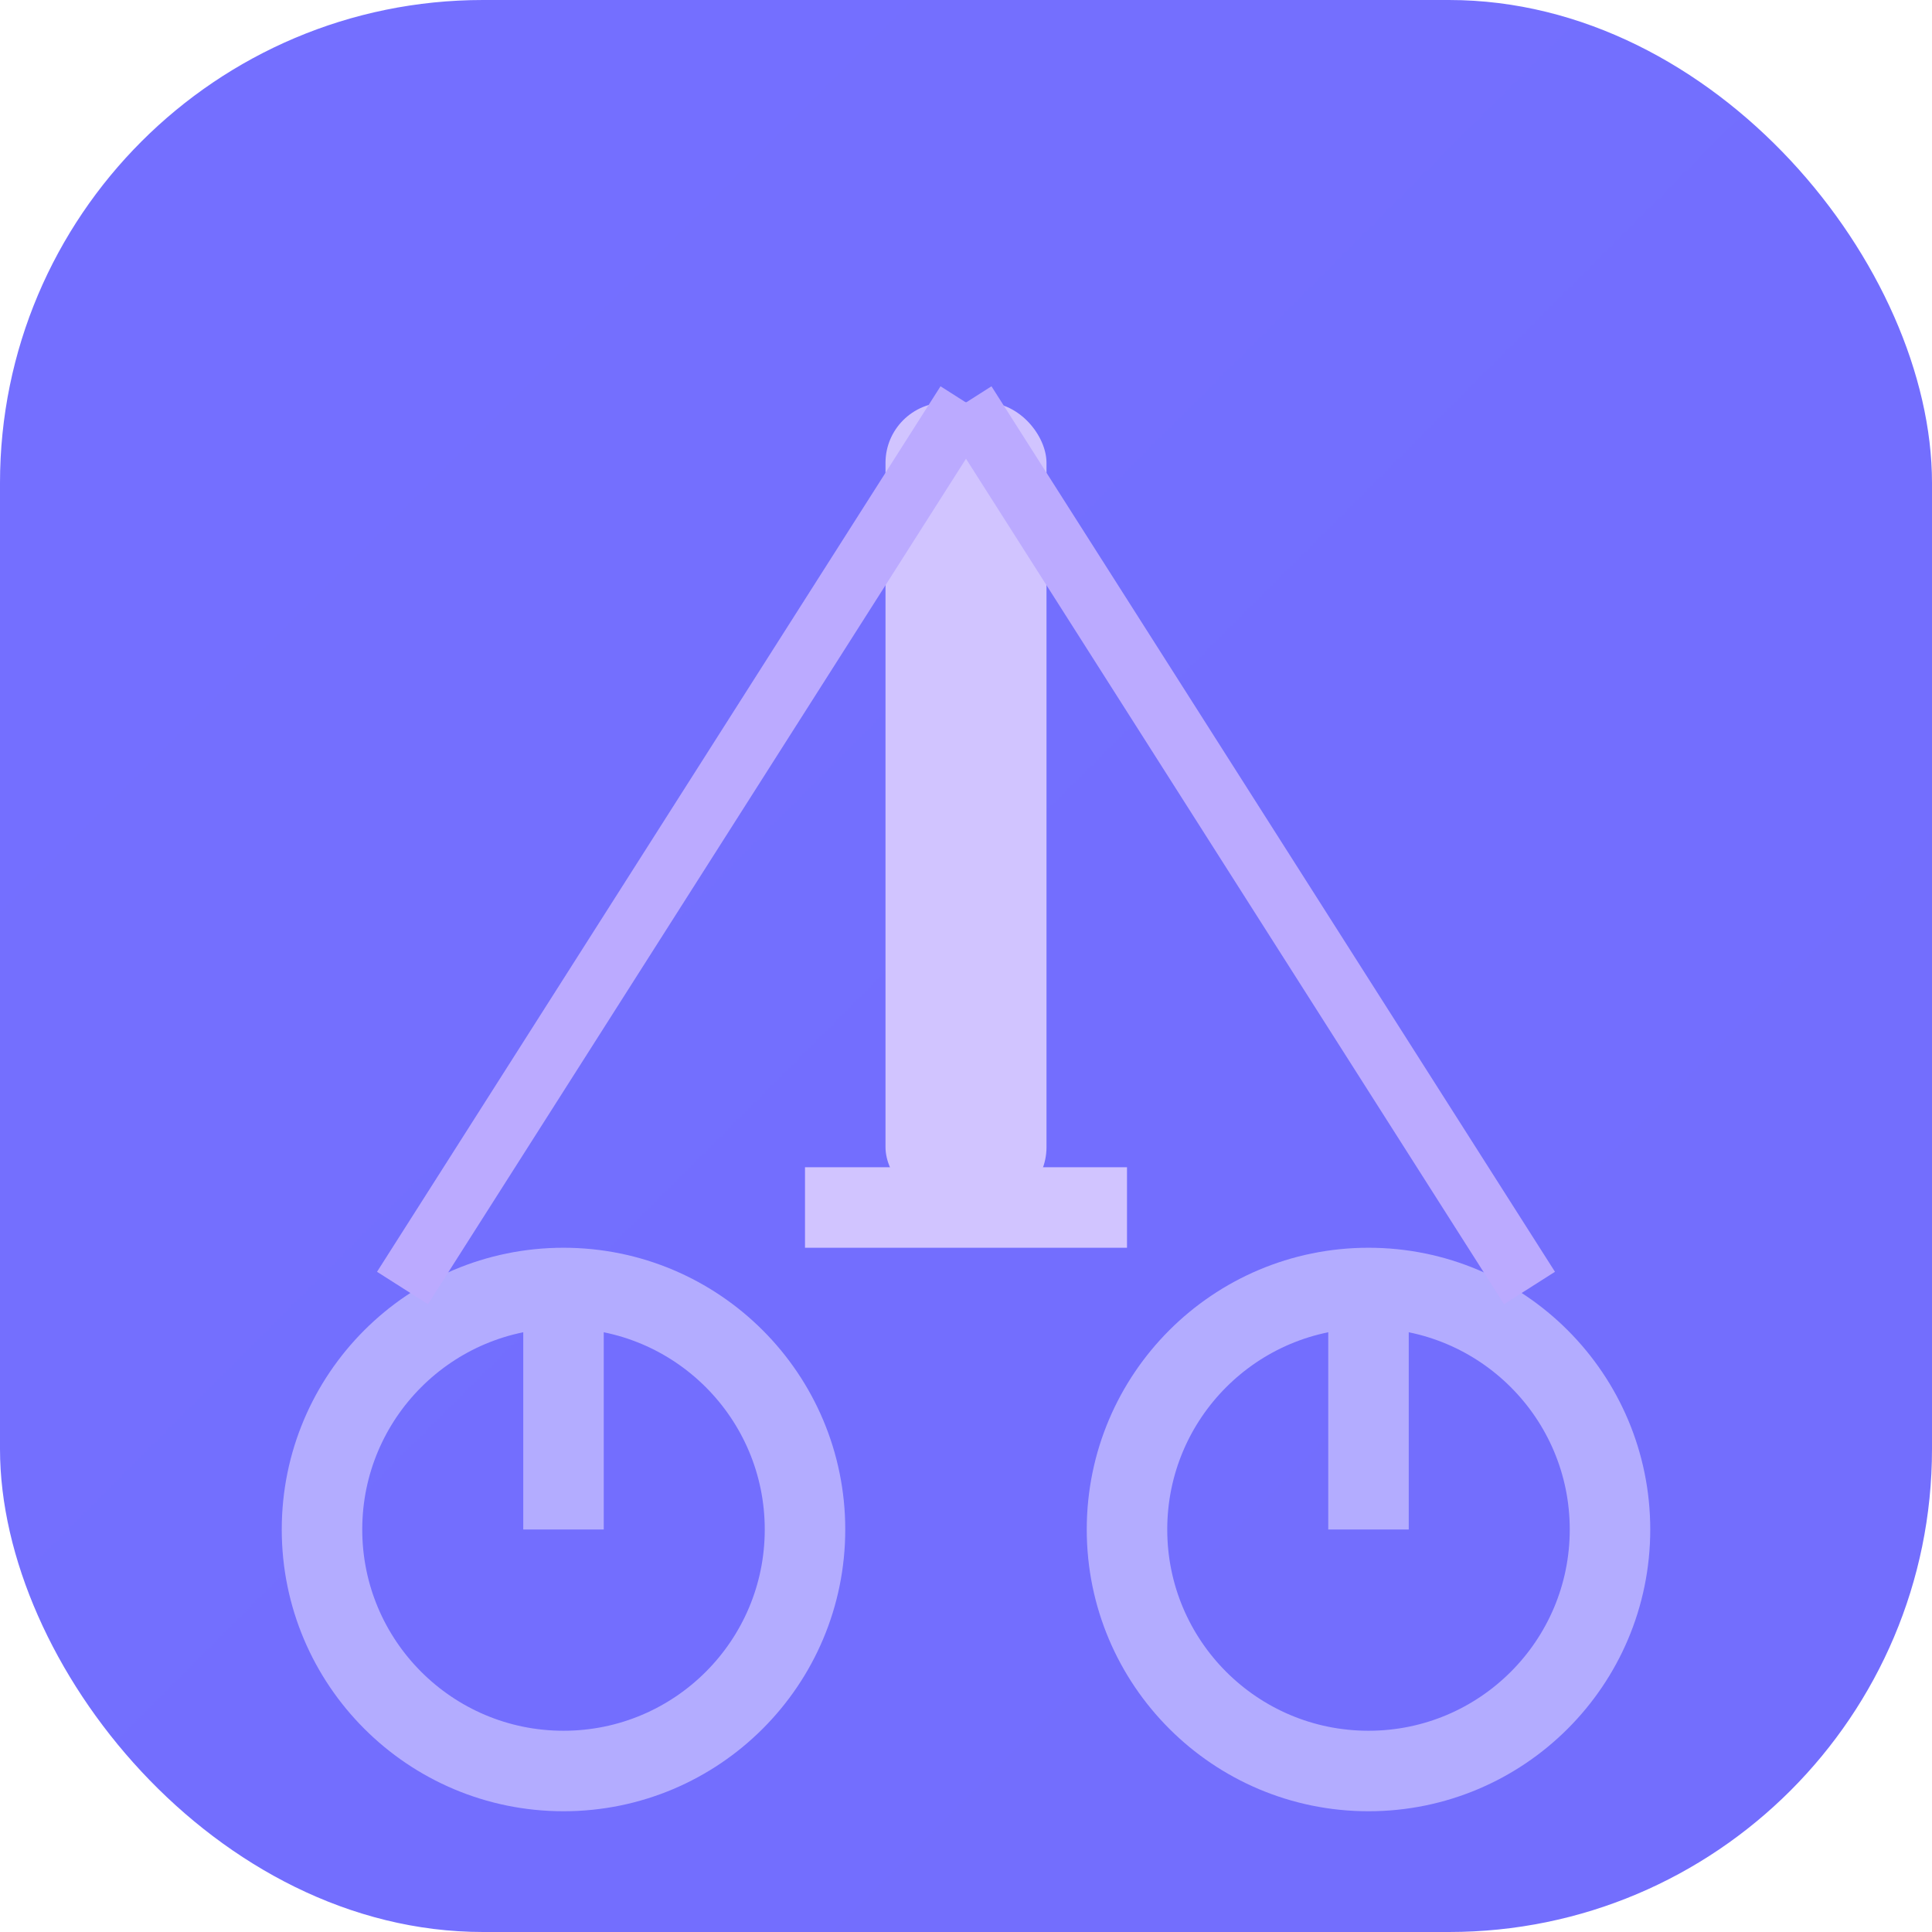
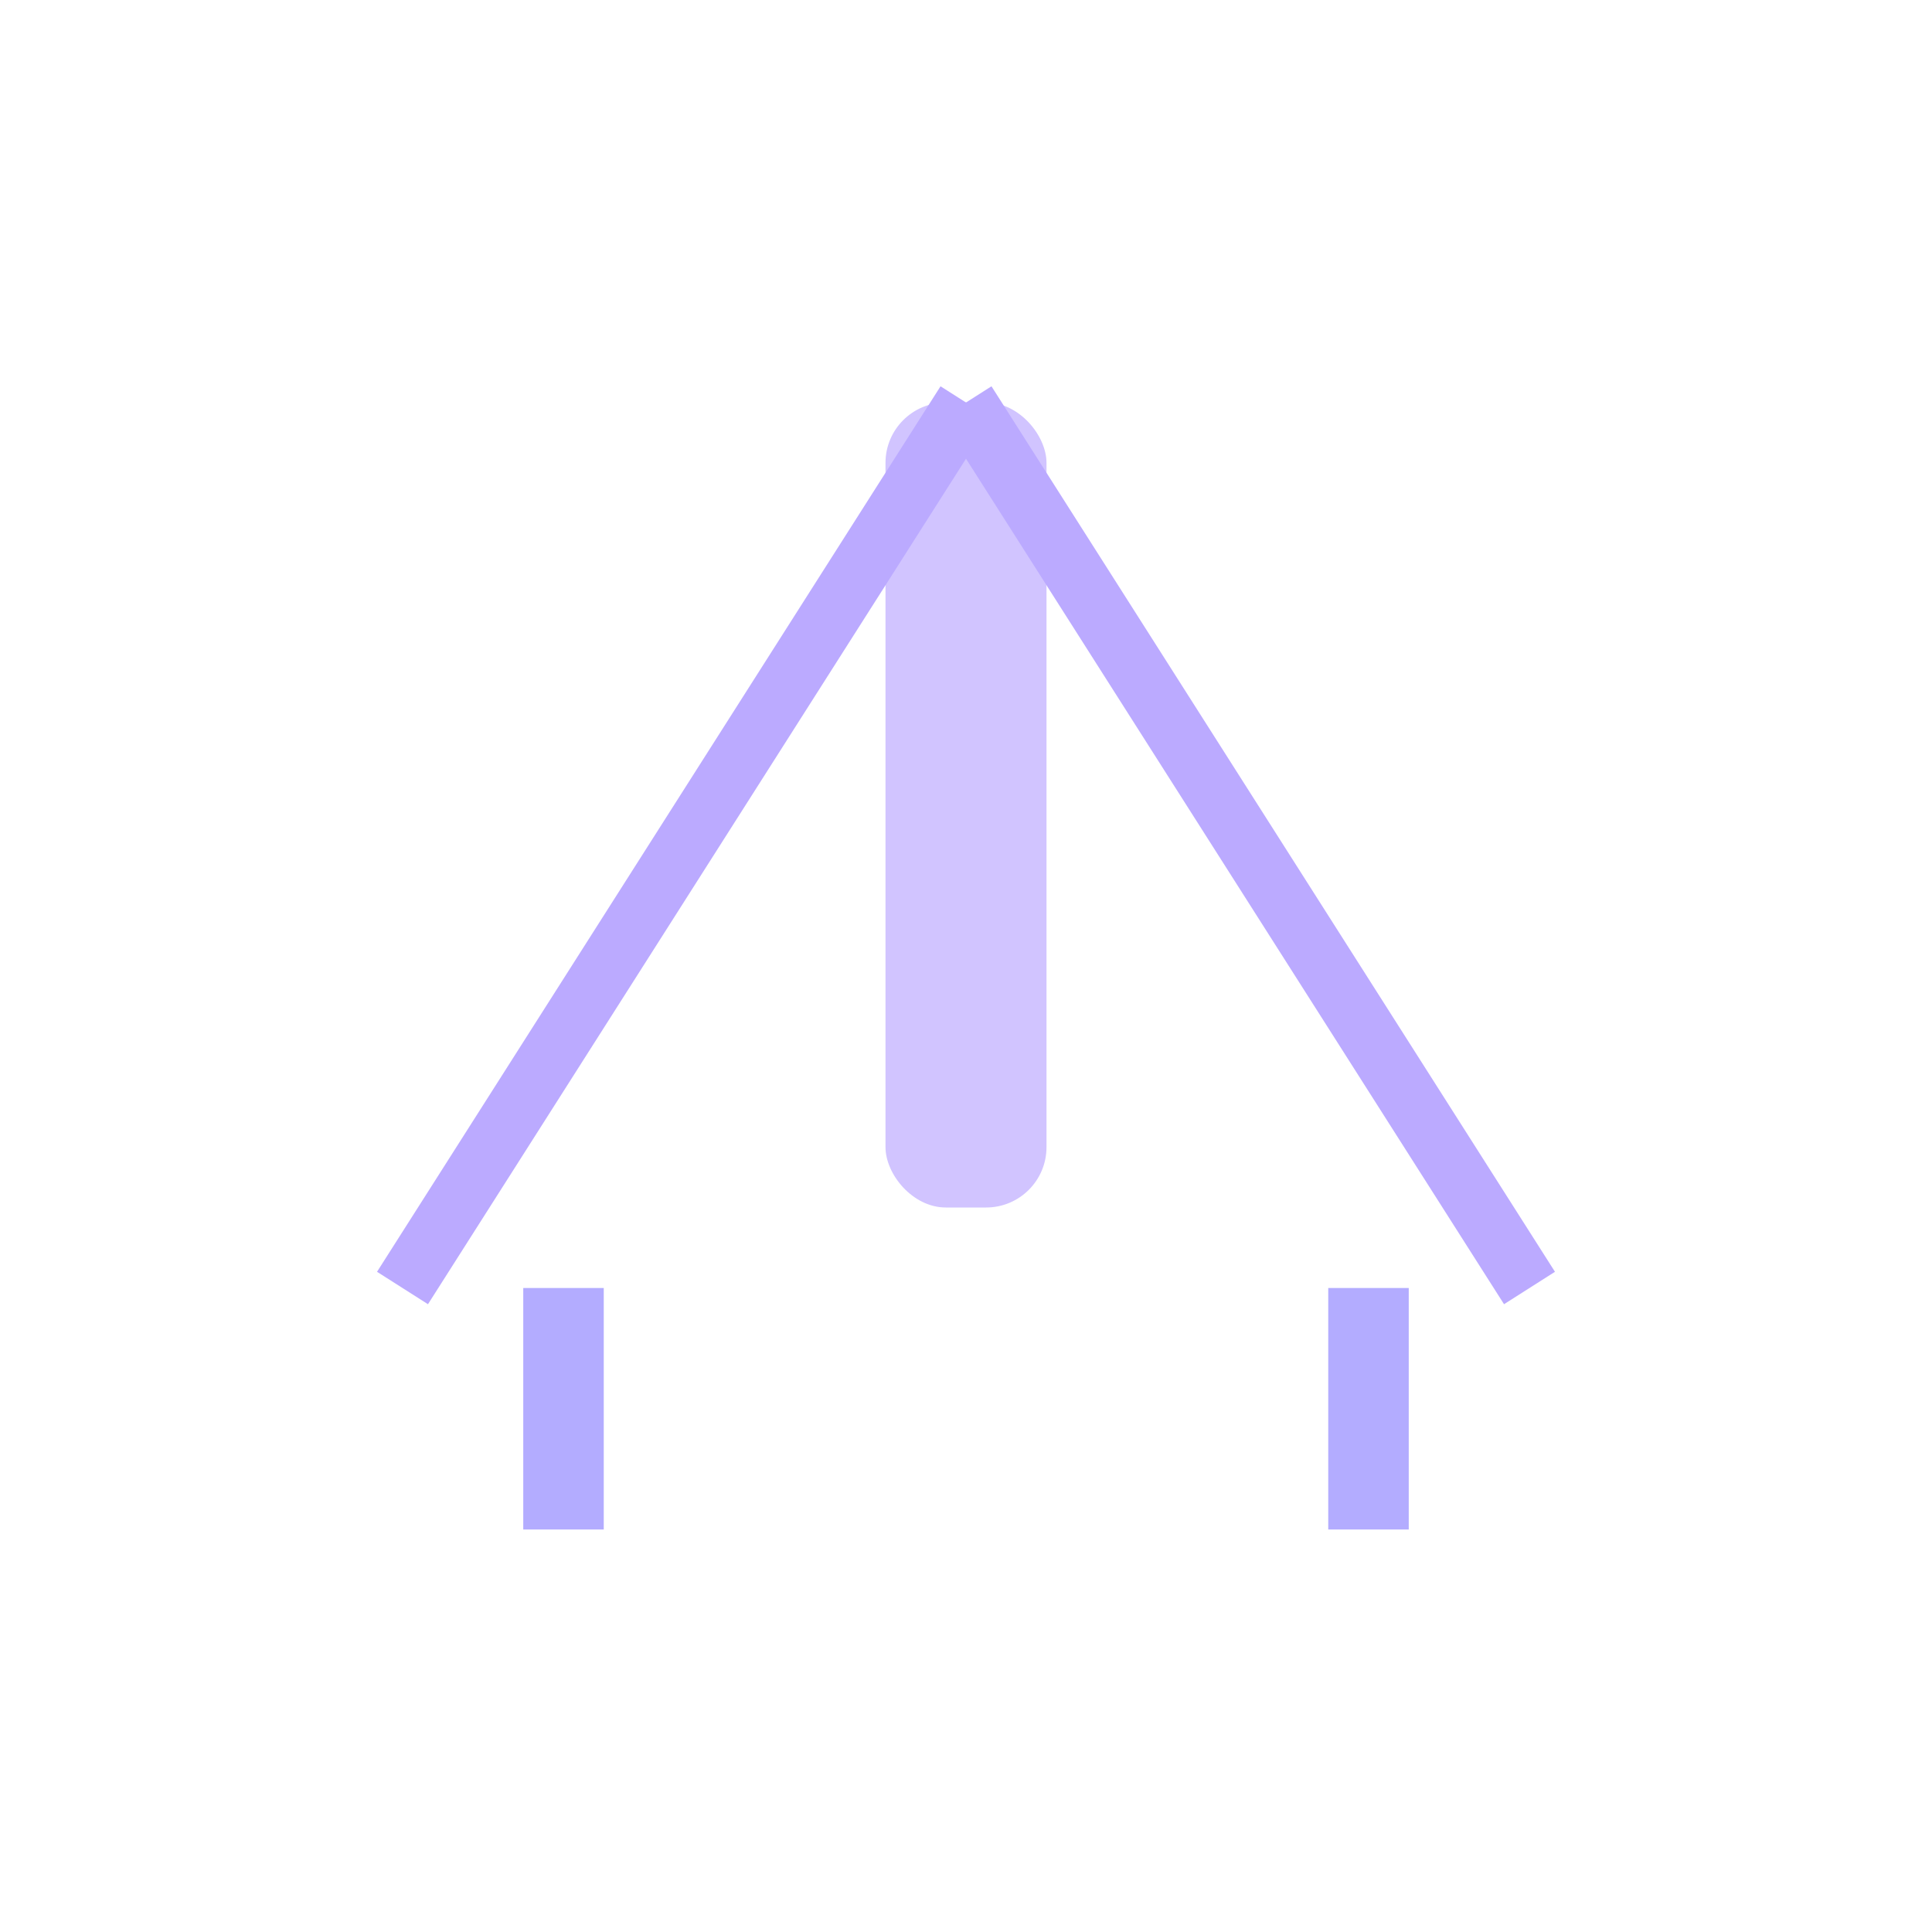
<svg xmlns="http://www.w3.org/2000/svg" width="48" height="48" viewBox="0 0 48 48" fill="none">
  <defs>
    <linearGradient id="scaleGradient" x1="0" y1="0" x2="48" y2="48">
      <stop offset="0%" stop-color="#746FFF" />
      <stop offset="100%" stop-color="#3A3D9A" />
    </linearGradient>
  </defs>
-   <rect width="48" height="48" rx="12" fill="url(#scaleGradient)" />
  <rect x="22" y="10" width="4" height="20" fill="#D1C4FF" rx="1.5" />
-   <line x1="20" y1="30" x2="28" y2="30" stroke="#D1C4FF" stroke-width="2" />
-   <circle cx="14" cy="38" r="6" stroke="#B3ACFF" stroke-width="2" fill="none" />
-   <circle cx="34" cy="38" r="6" stroke="#B3ACFF" stroke-width="2" fill="none" />
  <line x1="14" y1="32" x2="14" y2="38" stroke="#B3ACFF" stroke-width="2" />
  <line x1="34" y1="32" x2="34" y2="38" stroke="#B3ACFF" stroke-width="2" />
  <line x1="24" y1="10" x2="10" y2="32" stroke="#BBAAFF" stroke-width="1.5" />
  <line x1="24" y1="10" x2="38" y2="32" stroke="#BBAAFF" stroke-width="1.5" />
</svg>